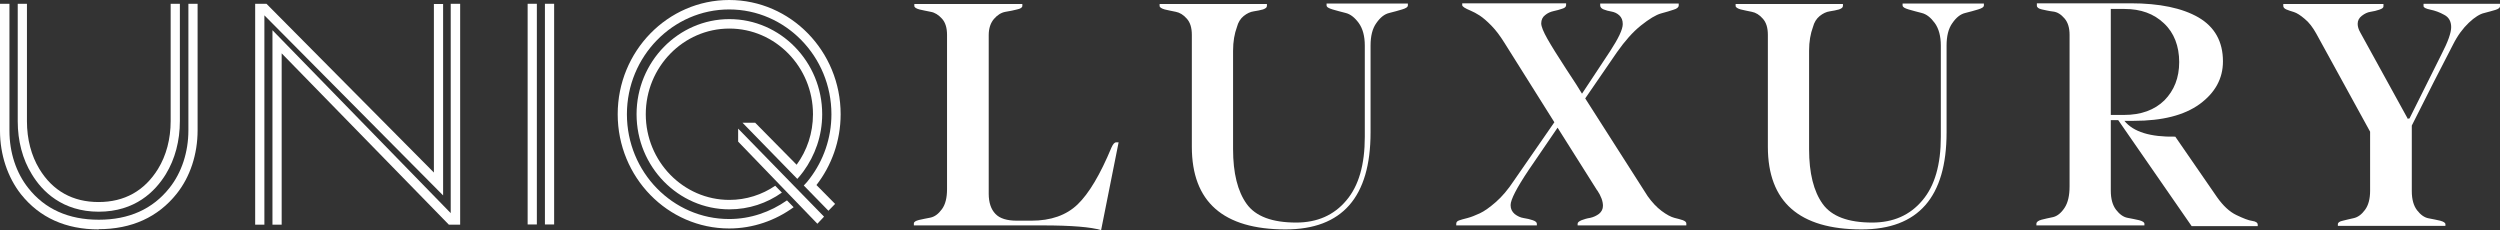
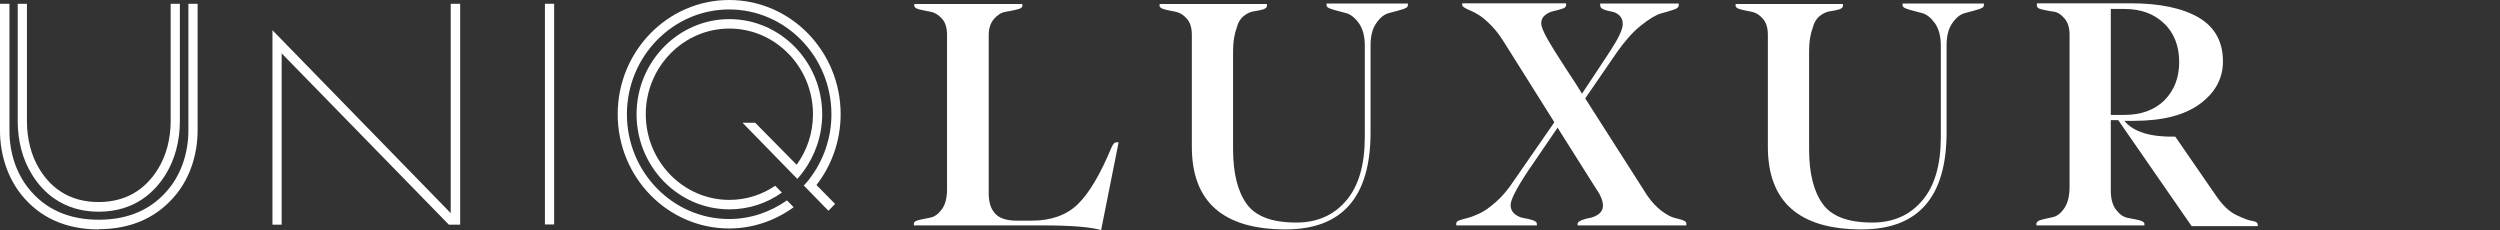
<svg xmlns="http://www.w3.org/2000/svg" width="391" height="36" viewBox="0 0 391 36" fill="none">
  <rect x="0" y="0" width="391" height="36" fill="#333333" stroke="none" />
  <path d="M15.453 33.111C9.761 33.111 6.592 29.937 4.971 27.242C3.53 24.916 2.773 22.037 2.773 18.974V0.591H4.214V18.974C4.214 21.779 4.899 24.363 6.159 26.43C8.249 29.863 11.382 31.598 15.417 31.598C19.451 31.598 22.585 29.863 24.71 26.43C26.006 24.326 26.691 21.742 26.691 18.937V0.591H28.132V18.937C28.132 22.037 27.375 24.88 25.934 27.242C24.278 29.937 21.144 33.111 15.417 33.111H15.453Z" fill="white" />
  <path d="M15.453 35.88C10.266 35.88 6.195 34.034 3.278 30.38C1.189 27.722 0 24.178 0 20.45V0.591H1.477V20.45C1.477 23.846 2.521 27.021 4.431 29.42C7.024 32.705 10.734 34.366 15.453 34.366C20.171 34.366 23.881 32.705 26.511 29.383C28.42 26.984 29.465 23.772 29.465 20.376V0.591H30.905V20.376C30.905 24.104 29.753 27.648 27.628 30.306C24.71 33.96 20.604 35.843 15.417 35.843L15.453 35.88Z" fill="white" />
-   <path d="M83.964 0.591H82.523V35.105H83.964V0.591Z" fill="white" />
  <path d="M86.667 0.591H85.226V35.105H86.667V0.591Z" fill="white" />
  <path d="M71.969 35.141V0.591H70.492V33.333L42.612 4.725V35.141H44.053V8.343L70.204 35.141H71.969Z" fill="white" />
-   <path d="M67.861 0.628V26.984L41.674 0.591H39.909V35.141H41.35V2.4L69.302 30.564V0.628H67.861Z" fill="white" />
-   <path d="M115.445 22.148L127.836 34.993L128.881 33.886L115.445 20.118V22.148Z" fill="white" />
  <path d="M131.476 17.866C131.476 8.01 123.659 0 114.042 0C104.424 0 96.608 8.01 96.608 17.866C96.608 27.722 104.424 35.732 114.042 35.732C117.788 35.732 121.282 34.477 124.127 32.41L123.083 31.339C120.489 33.148 117.392 34.255 114.042 34.255C105.217 34.255 98.049 26.91 98.049 17.866C98.049 8.822 105.253 1.477 114.042 1.477C122.831 1.477 130.035 8.822 130.035 17.866C130.035 21.631 128.774 25.101 126.685 27.869C126.397 28.275 126.073 28.645 125.712 29.014L126.757 30.084L129.566 32.963L130.611 31.893L127.693 28.94C130.035 25.913 131.476 22.074 131.476 17.866Z" fill="white" />
  <path d="M118.109 19.195H116.128L123.656 26.91L124.701 27.98C125.025 27.611 125.349 27.242 125.637 26.836C127.474 24.326 128.591 21.225 128.591 17.866C128.591 9.671 122.071 2.99 114.075 2.99C106.078 2.99 99.559 9.671 99.559 17.866C99.559 26.061 106.078 32.742 114.075 32.742C117.137 32.742 119.946 31.782 122.287 30.121L121.243 29.051C119.19 30.453 116.704 31.265 114.075 31.265C106.871 31.265 100.999 25.249 100.999 17.866C100.999 10.483 106.871 4.467 114.075 4.467C121.279 4.467 127.15 10.483 127.15 17.866C127.15 20.819 126.214 23.551 124.593 25.765L118.109 19.195Z" fill="white" />
-   <path d="M159.03 34.515H161.299C164.361 34.515 166.774 33.666 168.539 31.968C170.304 30.27 172.069 27.317 173.834 23.072C174.086 22.518 174.302 22.26 174.591 22.26C174.663 22.26 174.735 22.26 174.807 22.26C174.879 22.26 174.915 22.26 174.951 22.26L172.213 35.991C170.664 35.511 167.603 35.253 163.028 35.253H142.929V34.958C142.929 34.699 143.181 34.552 143.721 34.404C144.261 34.293 144.874 34.146 145.522 34.035C146.207 33.887 146.783 33.444 147.323 32.706C147.863 31.968 148.116 30.934 148.116 29.569V5.464C148.116 4.357 147.863 3.508 147.323 2.917C146.783 2.327 146.207 1.958 145.558 1.847C144.91 1.736 144.334 1.588 143.793 1.478C143.253 1.33 143.001 1.145 143.001 0.924V0.629H159.894V0.924C159.894 1.182 159.606 1.367 159.066 1.478C158.526 1.625 157.913 1.736 157.265 1.847C156.616 1.958 156.004 2.327 155.464 2.954C154.923 3.582 154.635 4.431 154.635 5.501C154.635 7.79 154.635 11.924 154.635 17.904C154.635 23.884 154.635 27.981 154.635 30.307C154.635 31.672 154.996 32.743 155.68 33.444C156.364 34.183 157.517 34.515 159.066 34.515H159.03Z" fill="white" />
+   <path d="M159.03 34.515H161.299C164.361 34.515 166.774 33.666 168.539 31.968C170.304 30.27 172.069 27.317 173.834 23.072C174.086 22.518 174.302 22.26 174.591 22.26C174.663 22.26 174.735 22.26 174.807 22.26C174.879 22.26 174.915 22.26 174.951 22.26L172.213 35.991C170.664 35.511 167.603 35.253 163.028 35.253H142.929V34.958C142.929 34.699 143.181 34.552 143.721 34.404C144.261 34.293 144.874 34.146 145.522 34.035C146.207 33.887 146.783 33.444 147.323 32.706C147.863 31.968 148.116 30.934 148.116 29.569V5.464C148.116 4.357 147.863 3.508 147.323 2.917C146.783 2.327 146.207 1.958 145.558 1.847C144.91 1.736 144.334 1.588 143.793 1.478C143.253 1.33 143.001 1.145 143.001 0.924V0.629H159.894V0.924C159.894 1.182 159.606 1.367 159.066 1.478C158.526 1.625 157.913 1.736 157.265 1.847C156.616 1.958 156.004 2.327 155.464 2.954C154.923 3.582 154.635 4.431 154.635 5.501C154.635 23.884 154.635 27.981 154.635 30.307C154.635 31.672 154.996 32.743 155.68 33.444C156.364 34.183 157.517 34.515 159.066 34.515H159.03Z" fill="white" />
  <path d="M214.356 20.707C214.356 30.822 209.925 35.879 201.064 35.879C191.303 35.879 186.404 31.56 186.404 22.959V5.462C186.404 4.355 186.152 3.506 185.612 2.915C185.107 2.325 184.495 1.956 183.883 1.845C183.27 1.734 182.658 1.587 182.154 1.476C181.649 1.328 181.361 1.144 181.361 0.922V0.627H198.147V0.922C198.147 1.181 197.931 1.328 197.534 1.476C197.102 1.587 196.634 1.697 196.094 1.771C195.553 1.845 195.013 2.103 194.509 2.509C194.004 2.915 193.644 3.506 193.464 4.207C193.068 5.278 192.852 6.496 192.852 7.936V23.328C192.852 27.093 193.572 29.936 194.977 31.892C196.382 33.849 198.975 34.808 202.721 34.808C205.999 34.808 208.629 33.664 210.574 31.338C212.519 29.05 213.455 25.728 213.455 21.409V7.123C213.455 5.647 213.131 4.466 212.519 3.617C211.907 2.768 211.222 2.214 210.466 2.03C209.709 1.845 209.061 1.66 208.413 1.476C207.8 1.291 207.476 1.107 207.476 0.848V0.553H220.191V0.848C220.191 1.107 219.903 1.291 219.291 1.476C218.678 1.66 218.03 1.845 217.274 2.03C216.517 2.214 215.869 2.731 215.256 3.617C214.644 4.466 214.356 5.647 214.356 7.123V20.707Z" fill="white" />
  <path d="M249.801 29.788L243.606 19.969L239.067 26.614C237.194 29.419 236.258 31.228 236.258 32.077C236.258 32.667 236.474 33.11 236.906 33.48C237.338 33.812 237.806 34.033 238.311 34.107C238.815 34.181 239.283 34.291 239.716 34.439C240.148 34.587 240.364 34.771 240.364 34.993V35.251H227.757V34.993C227.757 34.734 227.901 34.587 228.189 34.476C228.477 34.365 228.909 34.255 229.486 34.107C230.062 33.959 230.71 33.701 231.431 33.369C232.151 33.036 232.98 32.446 233.952 31.597C234.925 30.748 235.861 29.64 236.762 28.275L243.101 19.12L235.285 6.681C234.637 5.647 233.988 4.761 233.268 4.023C232.548 3.285 231.935 2.768 231.431 2.436C230.927 2.103 230.422 1.845 229.99 1.66C229.558 1.476 229.234 1.328 229.018 1.181C228.801 1.033 228.693 0.922 228.693 0.811V0.516H244.938V0.811C244.938 1.07 244.722 1.254 244.326 1.365C243.93 1.513 243.462 1.623 242.993 1.734C242.489 1.845 242.057 2.03 241.661 2.362C241.264 2.657 241.048 3.1 241.048 3.654C241.048 4.134 241.372 4.946 242.021 6.09C242.669 7.234 243.642 8.785 244.938 10.778C246.235 12.734 247.064 14.026 247.424 14.654L251.818 8.009C253.115 6.016 253.799 4.613 253.799 3.764C253.799 3.174 253.619 2.731 253.259 2.399C252.899 2.066 252.467 1.882 252.035 1.808C251.602 1.734 251.17 1.623 250.81 1.476C250.45 1.328 250.27 1.107 250.27 0.848V0.553H262.552V0.848C262.552 1.107 262.3 1.365 261.76 1.513C261.256 1.697 260.571 1.882 259.779 2.103C258.986 2.325 257.942 2.952 256.645 3.986C255.348 5.019 254.124 6.422 252.899 8.157L247.928 15.392L257.69 30.674C258.374 31.634 259.094 32.409 259.887 33C260.679 33.59 261.328 33.922 261.868 34.07C262.372 34.181 262.841 34.328 263.201 34.439C263.561 34.587 263.741 34.734 263.741 34.956V35.251H246.74V34.993C246.74 34.771 246.956 34.624 247.352 34.439C247.748 34.291 248.216 34.144 248.721 34.07C249.225 33.959 249.693 33.738 250.089 33.443C250.486 33.11 250.702 32.704 250.702 32.188C250.702 31.486 250.414 30.674 249.801 29.751V29.788Z" fill="white" />
  <path d="M304.445 20.707C304.445 30.822 300.015 35.879 291.154 35.879C281.392 35.879 276.494 31.56 276.494 22.959V5.462C276.494 4.355 276.241 3.506 275.701 2.915C275.197 2.325 274.584 1.956 273.972 1.845C273.36 1.734 272.747 1.587 272.243 1.476C271.739 1.328 271.451 1.144 271.451 0.922V0.627H288.236V0.922C288.236 1.181 288.02 1.328 287.624 1.476C287.192 1.587 286.723 1.697 286.183 1.771C285.643 1.845 285.102 2.103 284.598 2.509C284.094 2.915 283.734 3.506 283.553 4.207C283.157 5.278 282.941 6.496 282.941 7.936V23.328C282.941 27.093 283.662 29.936 285.066 31.892C286.471 33.849 289.065 34.808 292.811 34.808C296.089 34.808 298.718 33.664 300.663 31.338C302.608 29.05 303.545 25.728 303.545 21.409V7.123C303.545 5.647 303.221 4.466 302.608 3.617C301.996 2.768 301.312 2.214 300.555 2.03C299.799 1.845 299.15 1.66 298.502 1.476C297.89 1.291 297.565 1.107 297.565 0.848V0.553H310.281V0.848C310.281 1.107 309.992 1.291 309.38 1.476C308.768 1.66 308.119 1.845 307.363 2.03C306.606 2.214 305.958 2.731 305.346 3.617C304.733 4.466 304.445 5.647 304.445 7.123V20.707Z" fill="white" />
  <path d="M331.281 18.788H330.128V29.825C330.128 31.117 330.416 32.114 330.957 32.815C331.497 33.516 332.109 33.959 332.758 34.07C333.406 34.181 334.018 34.328 334.559 34.439C335.099 34.587 335.387 34.771 335.387 34.993V35.251H318.494V34.993C318.494 34.734 318.746 34.513 319.286 34.365C319.826 34.218 320.403 34.107 321.087 33.959C321.735 33.812 322.348 33.332 322.888 32.52C323.428 31.708 323.681 30.6 323.681 29.124V5.462C323.681 4.355 323.428 3.506 322.888 2.879C322.348 2.251 321.771 1.882 321.123 1.808C320.475 1.734 319.898 1.587 319.358 1.476C318.818 1.365 318.566 1.144 318.566 0.885V0.516H333.226C337.764 0.516 341.294 1.254 343.852 2.731C346.373 4.207 347.67 6.496 347.67 9.597C347.67 12.291 346.445 14.506 344.032 16.278C341.583 18.05 338.161 18.899 333.73 18.899C333.586 18.899 333.334 18.899 332.974 18.899C332.614 18.899 332.361 18.899 332.253 18.899C333.658 20.634 336.324 21.446 340.214 21.372L346.734 30.822C347.67 32.151 348.679 33.11 349.759 33.627C350.84 34.144 351.668 34.476 352.245 34.55C352.821 34.624 353.109 34.845 353.109 35.141V35.362H342.771L331.317 18.825L331.281 18.788ZM330.128 1.365V17.976H332.181C334.883 17.976 336.972 17.201 338.521 15.687C340.034 14.137 340.826 12.181 340.826 9.707C340.826 7.234 340.034 5.13 338.449 3.654C336.864 2.14 334.811 1.402 332.289 1.402H330.164L330.128 1.365Z" fill="white" />
-   <path d="M376.701 18.53H376.845L381.887 8.416C382.86 6.533 383.364 5.13 383.364 4.244C383.364 3.359 383.004 2.694 382.284 2.325C381.563 1.919 380.843 1.661 380.122 1.513C379.402 1.365 379.042 1.181 379.042 0.959V0.59H391.001V0.959C391.001 1.218 390.748 1.402 390.28 1.55C389.812 1.697 389.236 1.845 388.551 2.03C387.867 2.177 387.038 2.694 386.138 3.543C385.237 4.392 384.373 5.536 383.652 6.976C381.815 10.52 379.654 14.728 377.205 19.637V29.899C377.205 31.191 377.493 32.188 378.033 32.889C378.574 33.59 379.186 34.033 379.834 34.144C380.483 34.255 381.095 34.402 381.635 34.513C382.176 34.661 382.464 34.845 382.464 35.067V35.325H365.642V35.067C365.642 34.809 365.894 34.624 366.435 34.513C366.975 34.365 367.551 34.255 368.164 34.107C368.776 33.959 369.352 33.553 369.893 32.815C370.433 32.077 370.685 31.08 370.685 29.825V20.597L362.256 5.241C361.716 4.281 361.14 3.506 360.455 2.953C359.807 2.399 359.231 2.03 358.762 1.882C358.294 1.734 357.898 1.624 357.574 1.476C357.25 1.328 357.105 1.144 357.105 0.922V0.627H372.774V0.996C372.774 1.218 372.558 1.365 372.126 1.513C371.694 1.661 371.261 1.771 370.757 1.845C370.253 1.919 369.821 2.14 369.388 2.473C368.956 2.805 368.74 3.211 368.74 3.728C368.74 4.171 368.884 4.614 369.136 5.057L376.592 18.604L376.701 18.53Z" fill="white" />
</svg>